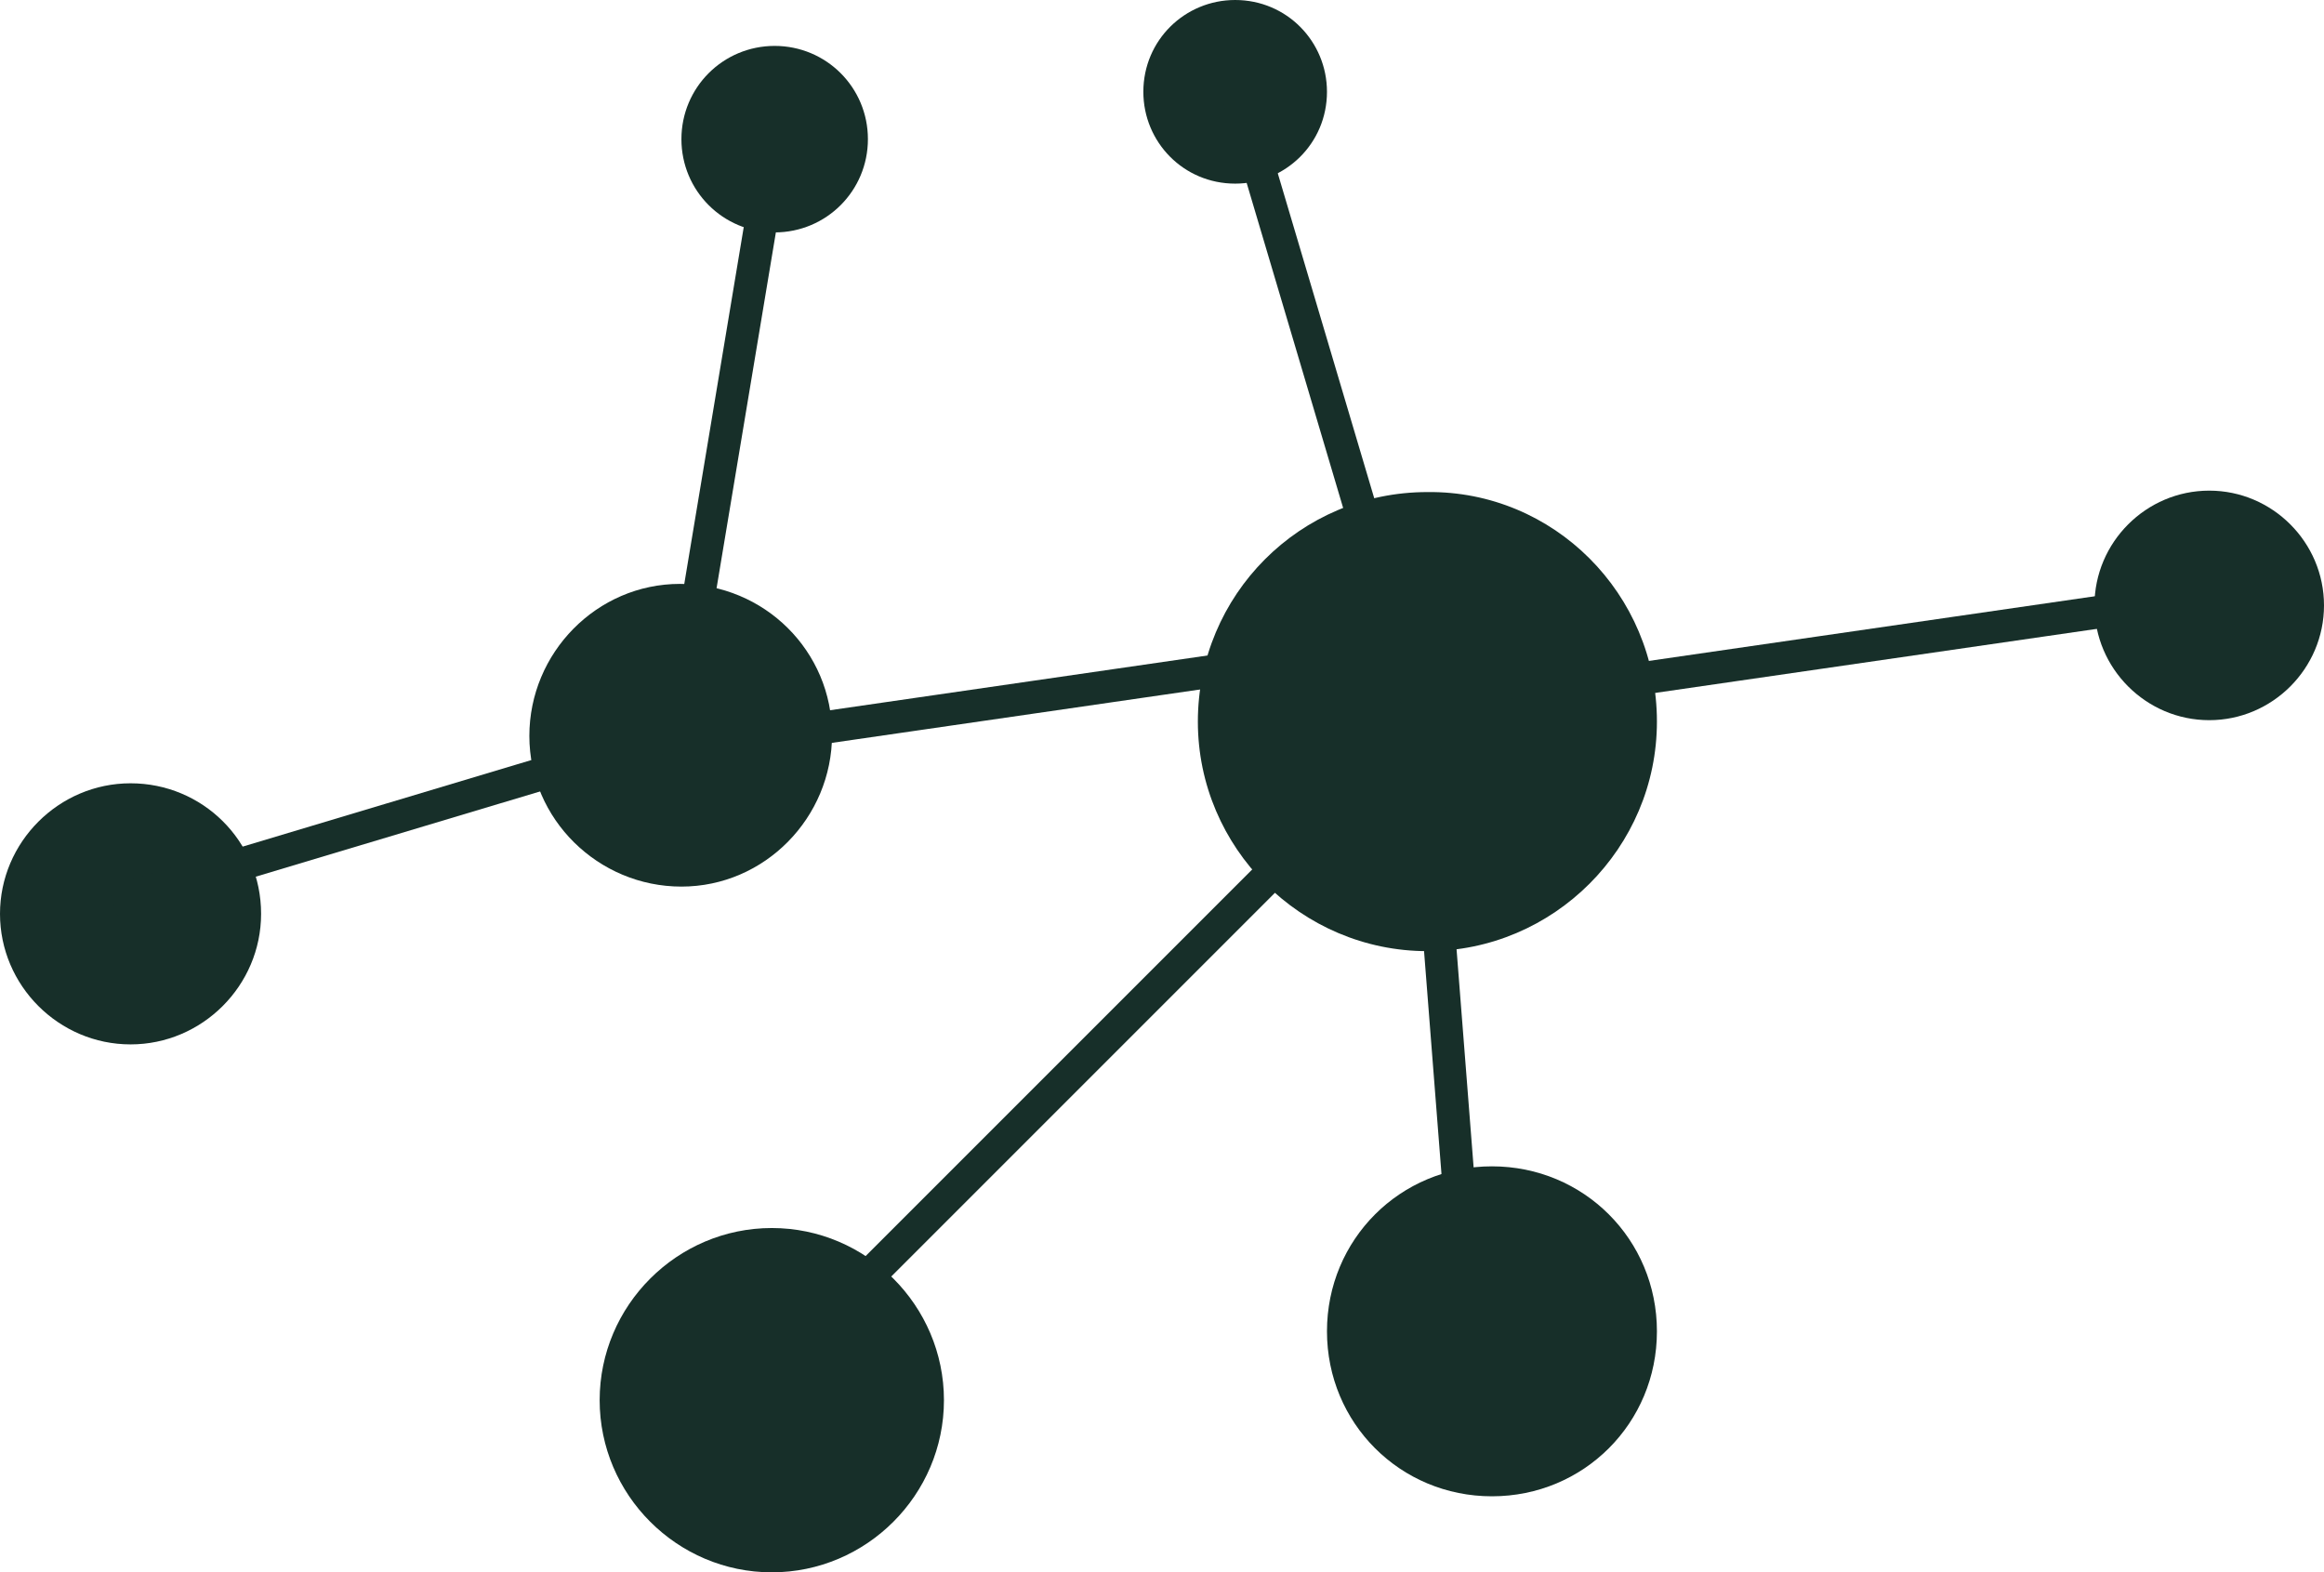
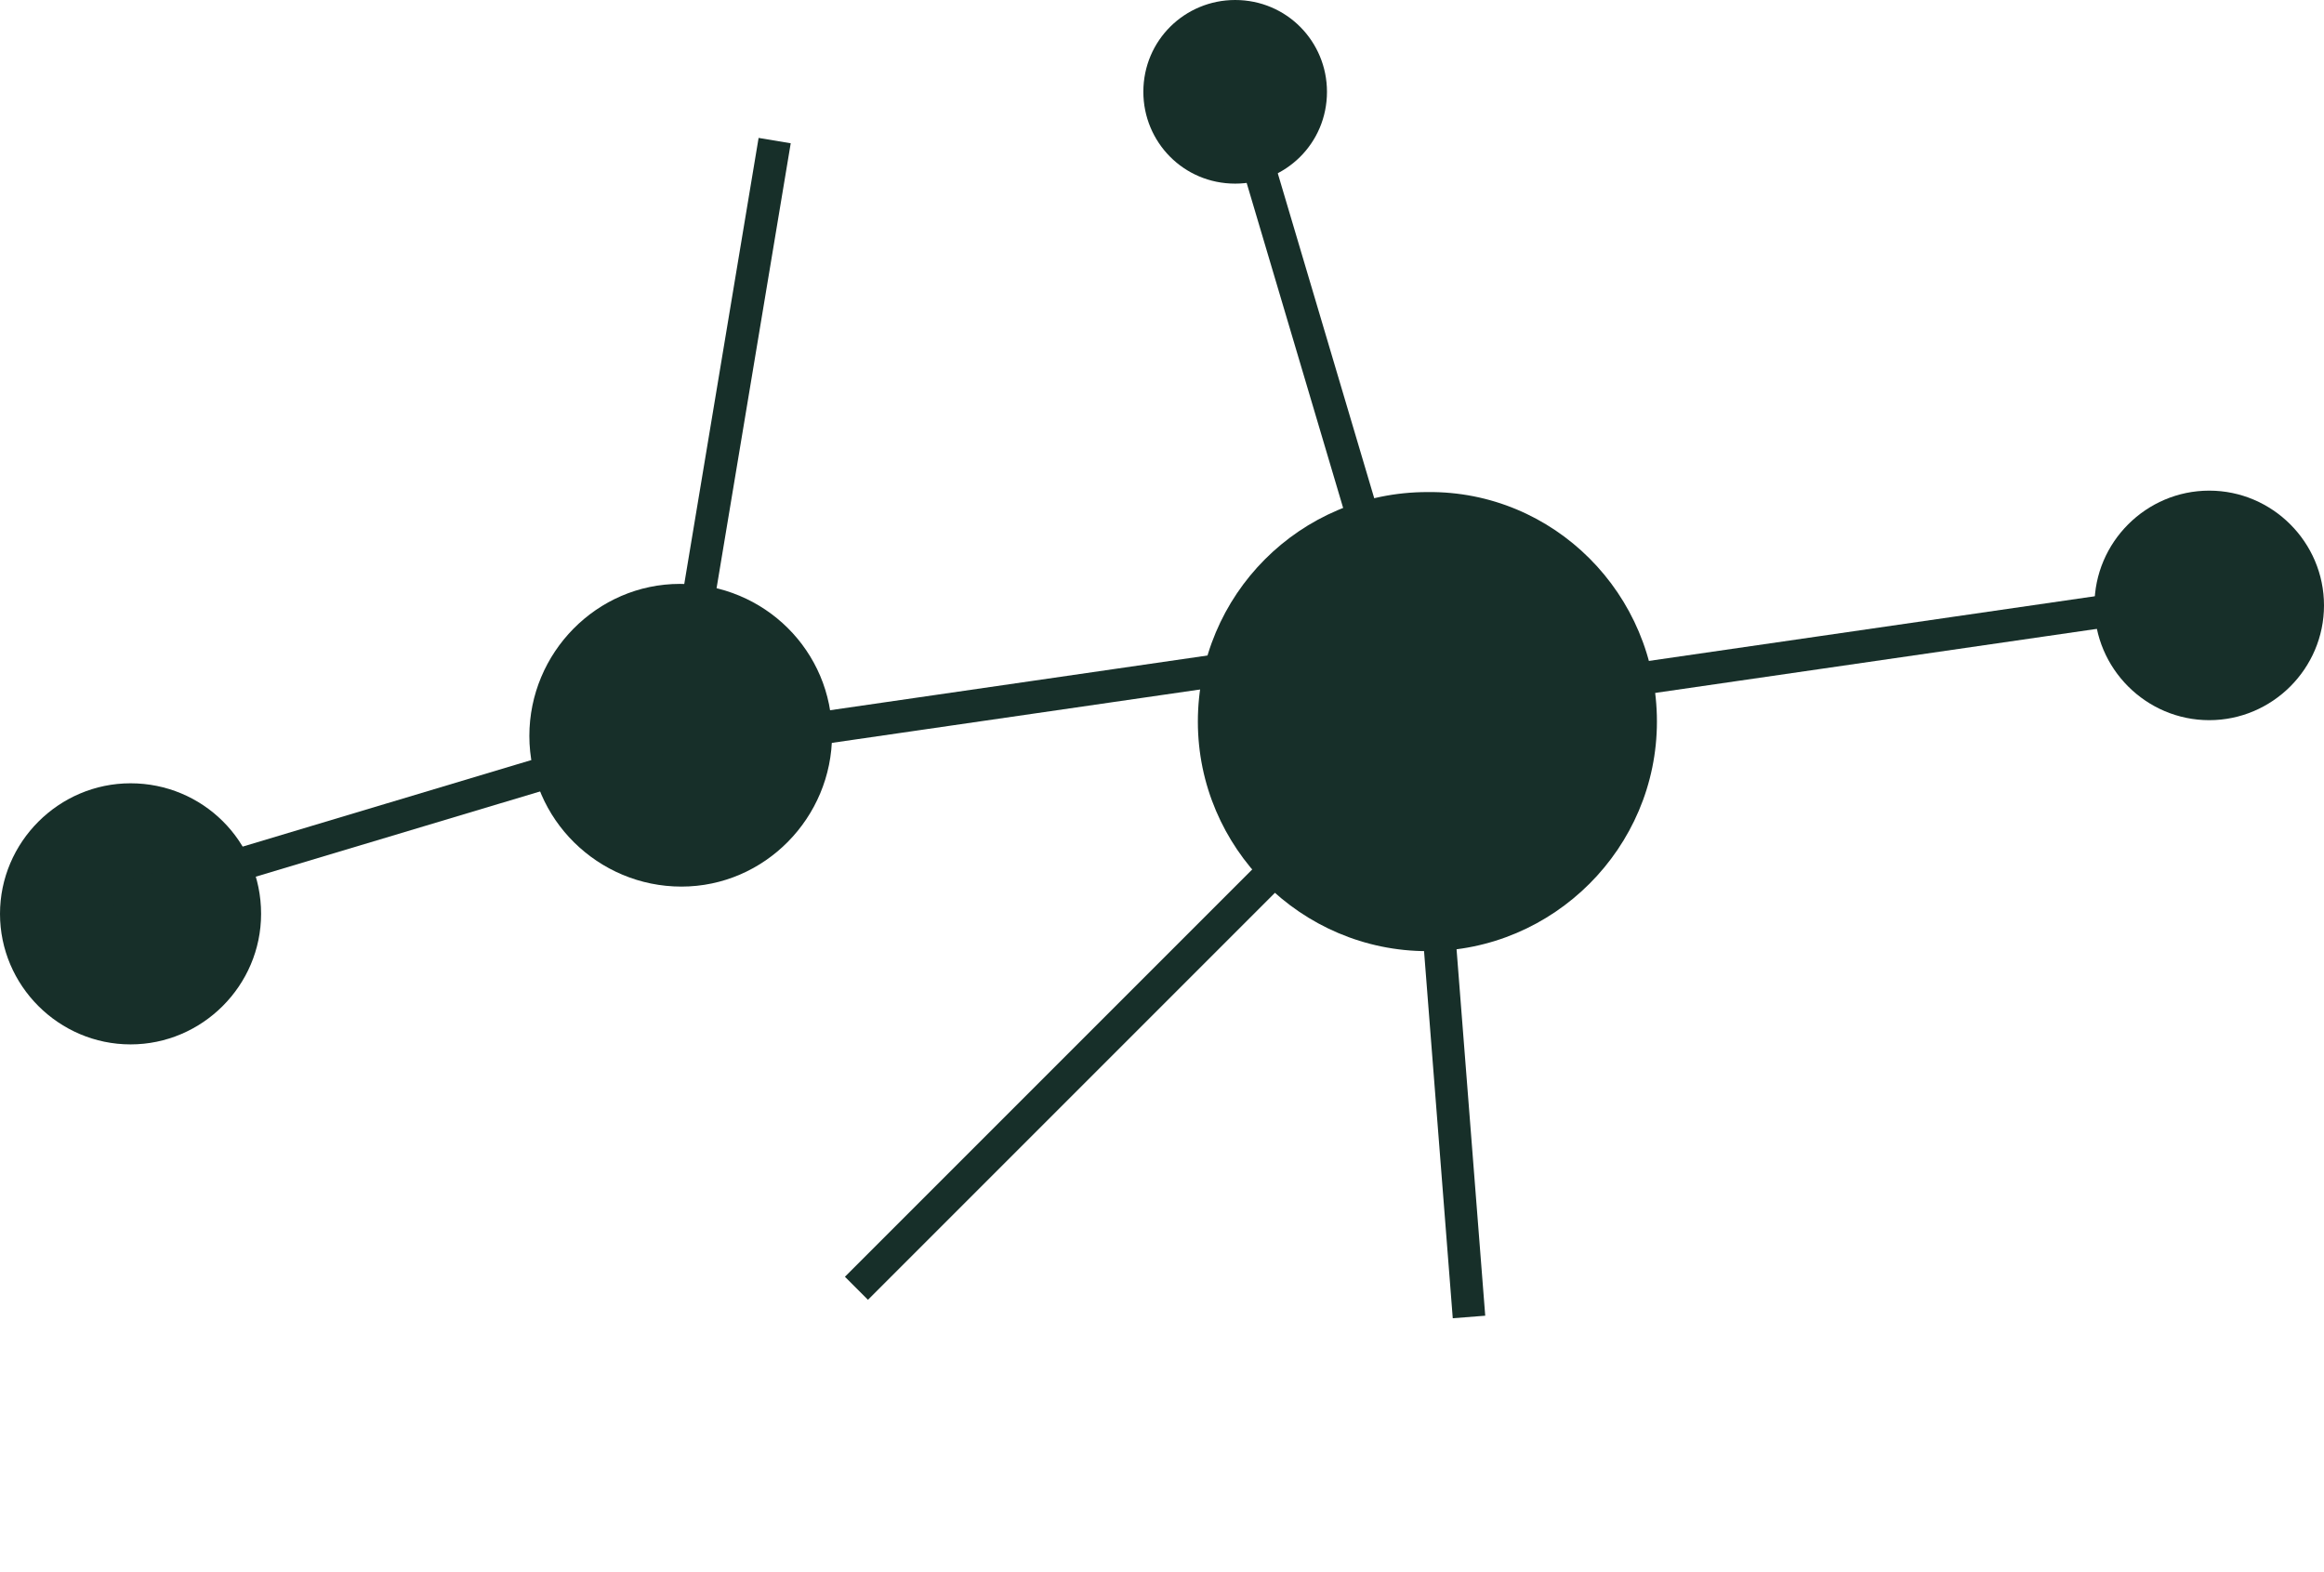
<svg xmlns="http://www.w3.org/2000/svg" xmlns:xlink="http://www.w3.org/1999/xlink" version="1.1" id="Layer_1" x="0px" y="0px" viewBox="0 0 162 109.6" style="enable-background:new 0 0 162 109.6;" xml:space="preserve">
  <style type="text/css">
	.st0{clip-path:url(#SVGID_00000142868488556142847520000004401367727894164373_);}
	.st1{fill:#172F29;}
	.st2{clip-path:url(#SVGID_00000098200635110823197680000005232357105468220552_);}
	.st3{clip-path:url(#SVGID_00000005983248273600325300000005342431585530024332_);}
	.st4{clip-path:url(#SVGID_00000111908452350797434960000009265686059586690694_);}
	.st5{clip-path:url(#SVGID_00000029030676433675021050000008607583517086174634_);}
	.st6{clip-path:url(#SVGID_00000071560967083688153460000014909175059668918947_);}
	.st7{clip-path:url(#SVGID_00000042738010690131274140000000740117563591552926_);}
	.st8{clip-path:url(#SVGID_00000065780697907042207720000014975363469401019057_);}
	.st9{fill:none;stroke:#172F29;stroke-width:2.27;stroke-miterlimit:10;}
</style>
  <g>
    <defs>
      <rect id="SVGID_1_" x="-511" y="-3486.3" width="2500" height="5430" />
    </defs>
    <clipPath id="SVGID_00000129888503374538015540000016656664345733062794_">
      <use xlink:href="#SVGID_1_" style="overflow:visible;" />
    </clipPath>
    <g style="clip-path:url(#SVGID_00000129888503374538015540000016656664345733062794_);">
      <path class="st1" d="M58,51.2c0,5.8-4.7,10.6-10.5,10.6c-5.8,0-10.6-4.7-10.6-10.5c0-5.8,4.7-10.6,10.5-10.6c0,0,0,0,0,0    C53.3,40.7,58,45.4,58,51.2" />
    </g>
  </g>
  <g>
    <defs>
      <rect id="SVGID_00000060028506309835209670000010684288364464501932_" x="-511" y="-3486.3" width="2500" height="5430" />
    </defs>
    <clipPath id="SVGID_00000105403841873542760820000012039375212876064389_">
      <use xlink:href="#SVGID_00000060028506309835209670000010684288364464501932_" style="overflow:visible;" />
    </clipPath>
    <g style="clip-path:url(#SVGID_00000105403841873542760820000012039375212876064389_);">
      <path class="st1" d="M115.5,50.3c0,8.8-7.2,16-16,16s-16-7.2-16-16c0-8.8,7.1-16,16-16C108.3,34.2,115.5,41.4,115.5,50.3    C115.5,50.2,115.5,50.2,115.5,50.3" />
    </g>
  </g>
  <g>
    <defs>
-       <rect id="SVGID_00000033344126919118099700000001682136370200313009_" x="-511" y="-3486.3" width="2500" height="5430" />
-     </defs>
+       </defs>
    <clipPath id="SVGID_00000021087212475988022530000000949091819891267242_">
      <use xlink:href="#SVGID_00000033344126919118099700000001682136370200313009_" style="overflow:visible;" />
    </clipPath>
    <g style="clip-path:url(#SVGID_00000021087212475988022530000000949091819891267242_);">
-       <path class="st1" d="M60.5,9.7c0,3.6-2.9,6.5-6.5,6.5c-3.6,0-6.5-2.9-6.5-6.5s2.9-6.5,6.5-6.5c0,0,0,0,0,0    C57.6,3.2,60.5,6.1,60.5,9.7L60.5,9.7" />
-     </g>
+       </g>
  </g>
  <g>
    <defs>
      <rect id="SVGID_00000117640714092977634680000006230171834917457540_" x="-511" y="-3486.3" width="2500" height="5430" />
    </defs>
    <clipPath id="SVGID_00000055698754568161619490000013416764257372993674_">
      <use xlink:href="#SVGID_00000117640714092977634680000006230171834917457540_" style="overflow:visible;" />
    </clipPath>
    <g style="clip-path:url(#SVGID_00000055698754568161619490000013416764257372993674_);">
      <path class="st1" d="M92.5,6.4c0,3.6-2.9,6.4-6.4,6.4c-3.6,0-6.4-2.9-6.4-6.4c0-3.6,2.9-6.4,6.4-6.4c0,0,0,0,0,0    C89.7,0,92.5,2.9,92.5,6.4" />
    </g>
  </g>
  <g>
    <defs>
      <rect id="SVGID_00000173872990639357706100000000169437006494256571_" x="-511" y="-3486.3" width="2500" height="5430" />
    </defs>
    <clipPath id="SVGID_00000120549038441600706880000005213986496918366130_">
      <use xlink:href="#SVGID_00000173872990639357706100000000169437006494256571_" style="overflow:visible;" />
    </clipPath>
    <g style="clip-path:url(#SVGID_00000120549038441600706880000005213986496918366130_);">
      <path class="st1" d="M162,42.2c0,4.4-3.6,8-8,8s-8-3.6-8-8s3.6-8,8-8S162,37.8,162,42.2" />
    </g>
  </g>
  <g>
    <defs>
      <rect id="SVGID_00000016057540881354910200000000143026316588257194_" x="-511" y="-3486.3" width="2500" height="5430" />
    </defs>
    <clipPath id="SVGID_00000106834897645702025840000014066401034171746209_">
      <use xlink:href="#SVGID_00000016057540881354910200000000143026316588257194_" style="overflow:visible;" />
    </clipPath>
    <g style="clip-path:url(#SVGID_00000106834897645702025840000014066401034171746209_);">
-       <path class="st1" d="M115.5,92.8c0,6.4-5.1,11.5-11.5,11.5s-11.5-5.1-11.5-11.5s5.1-11.5,11.5-11.5    C110.4,81.3,115.5,86.4,115.5,92.8" />
-     </g>
+       </g>
  </g>
  <g>
    <defs>
      <rect id="SVGID_00000114050434183030559840000016011684864247335339_" x="-511" y="-3486.3" width="2500" height="5430" />
    </defs>
    <clipPath id="SVGID_00000173862355869728864330000016969310025892515262_">
      <use xlink:href="#SVGID_00000114050434183030559840000016011684864247335339_" style="overflow:visible;" />
    </clipPath>
    <g style="clip-path:url(#SVGID_00000173862355869728864330000016969310025892515262_);">
-       <path class="st1" d="M65.8,97.6c0,6.6-5.4,12-12,12s-12-5.4-12-12s5.4-12,12-12S65.8,91,65.8,97.6" />
-     </g>
+       </g>
  </g>
  <g>
    <defs>
      <rect id="SVGID_00000124857003080223386030000017028727012872630453_" x="-511" y="-3486.3" width="2500" height="5430" />
    </defs>
    <clipPath id="SVGID_00000107554462098604406470000015753427359055784895_">
      <use xlink:href="#SVGID_00000124857003080223386030000017028727012872630453_" style="overflow:visible;" />
    </clipPath>
    <g style="clip-path:url(#SVGID_00000107554462098604406470000015753427359055784895_);">
      <path class="st1" d="M18.2,63.7c0,5-4.1,9.1-9.1,9.1S0,68.7,0,63.7c0-5,4.1-9.1,9.1-9.1C14.1,54.6,18.2,58.6,18.2,63.7L18.2,63.7" />
    </g>
  </g>
  <path class="st9" d="M102.4,91.8l-3.2-40.9 M52.6,49.5L7.9,62.9 M47.5,48.8l6.5-39 M93.4,45.5l-46.2,6.7 M92.7,56.8l-33,33   M151.6,41.9l-46.2,6.7 M86.2,6.4l13.3,44.8" />
</svg>